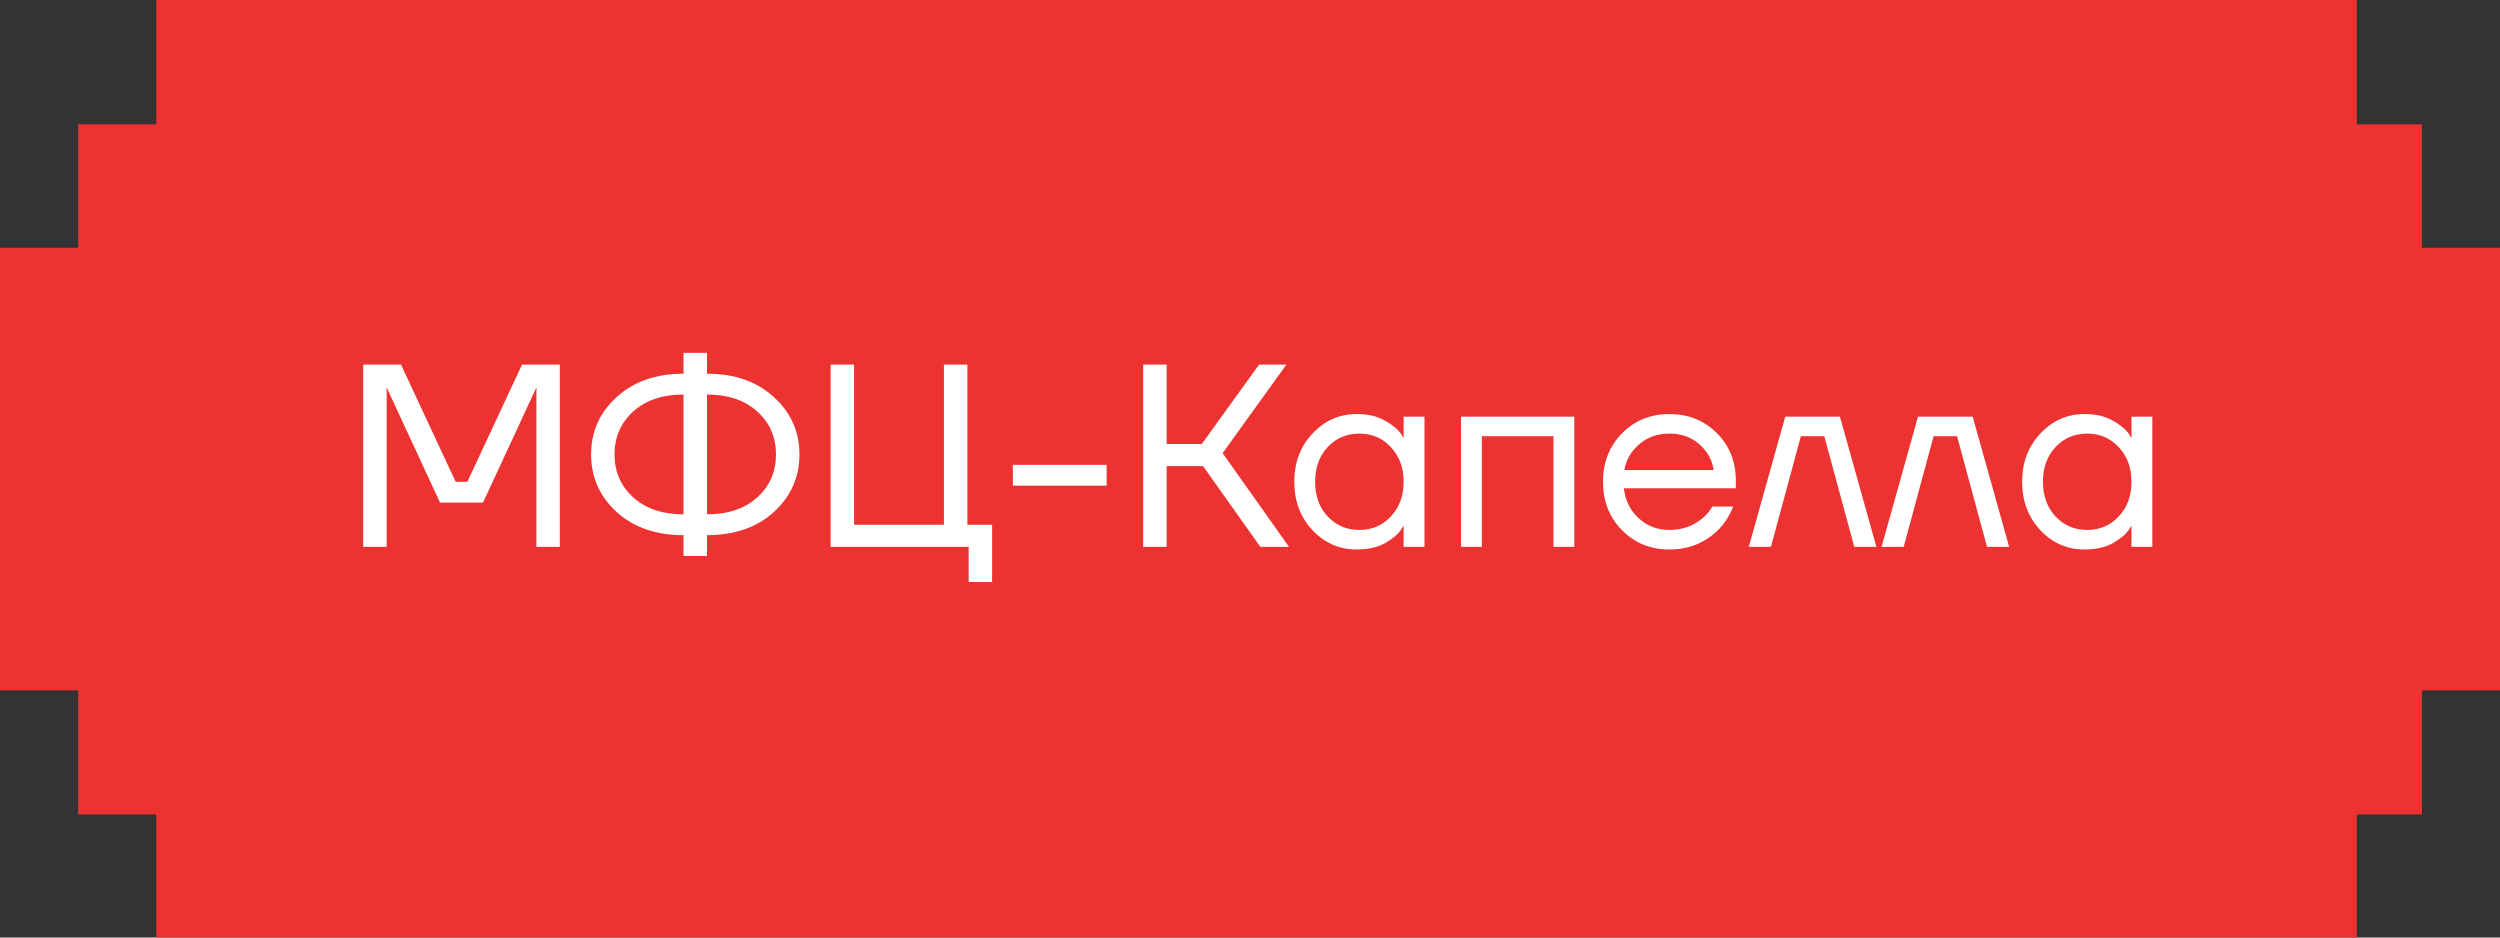
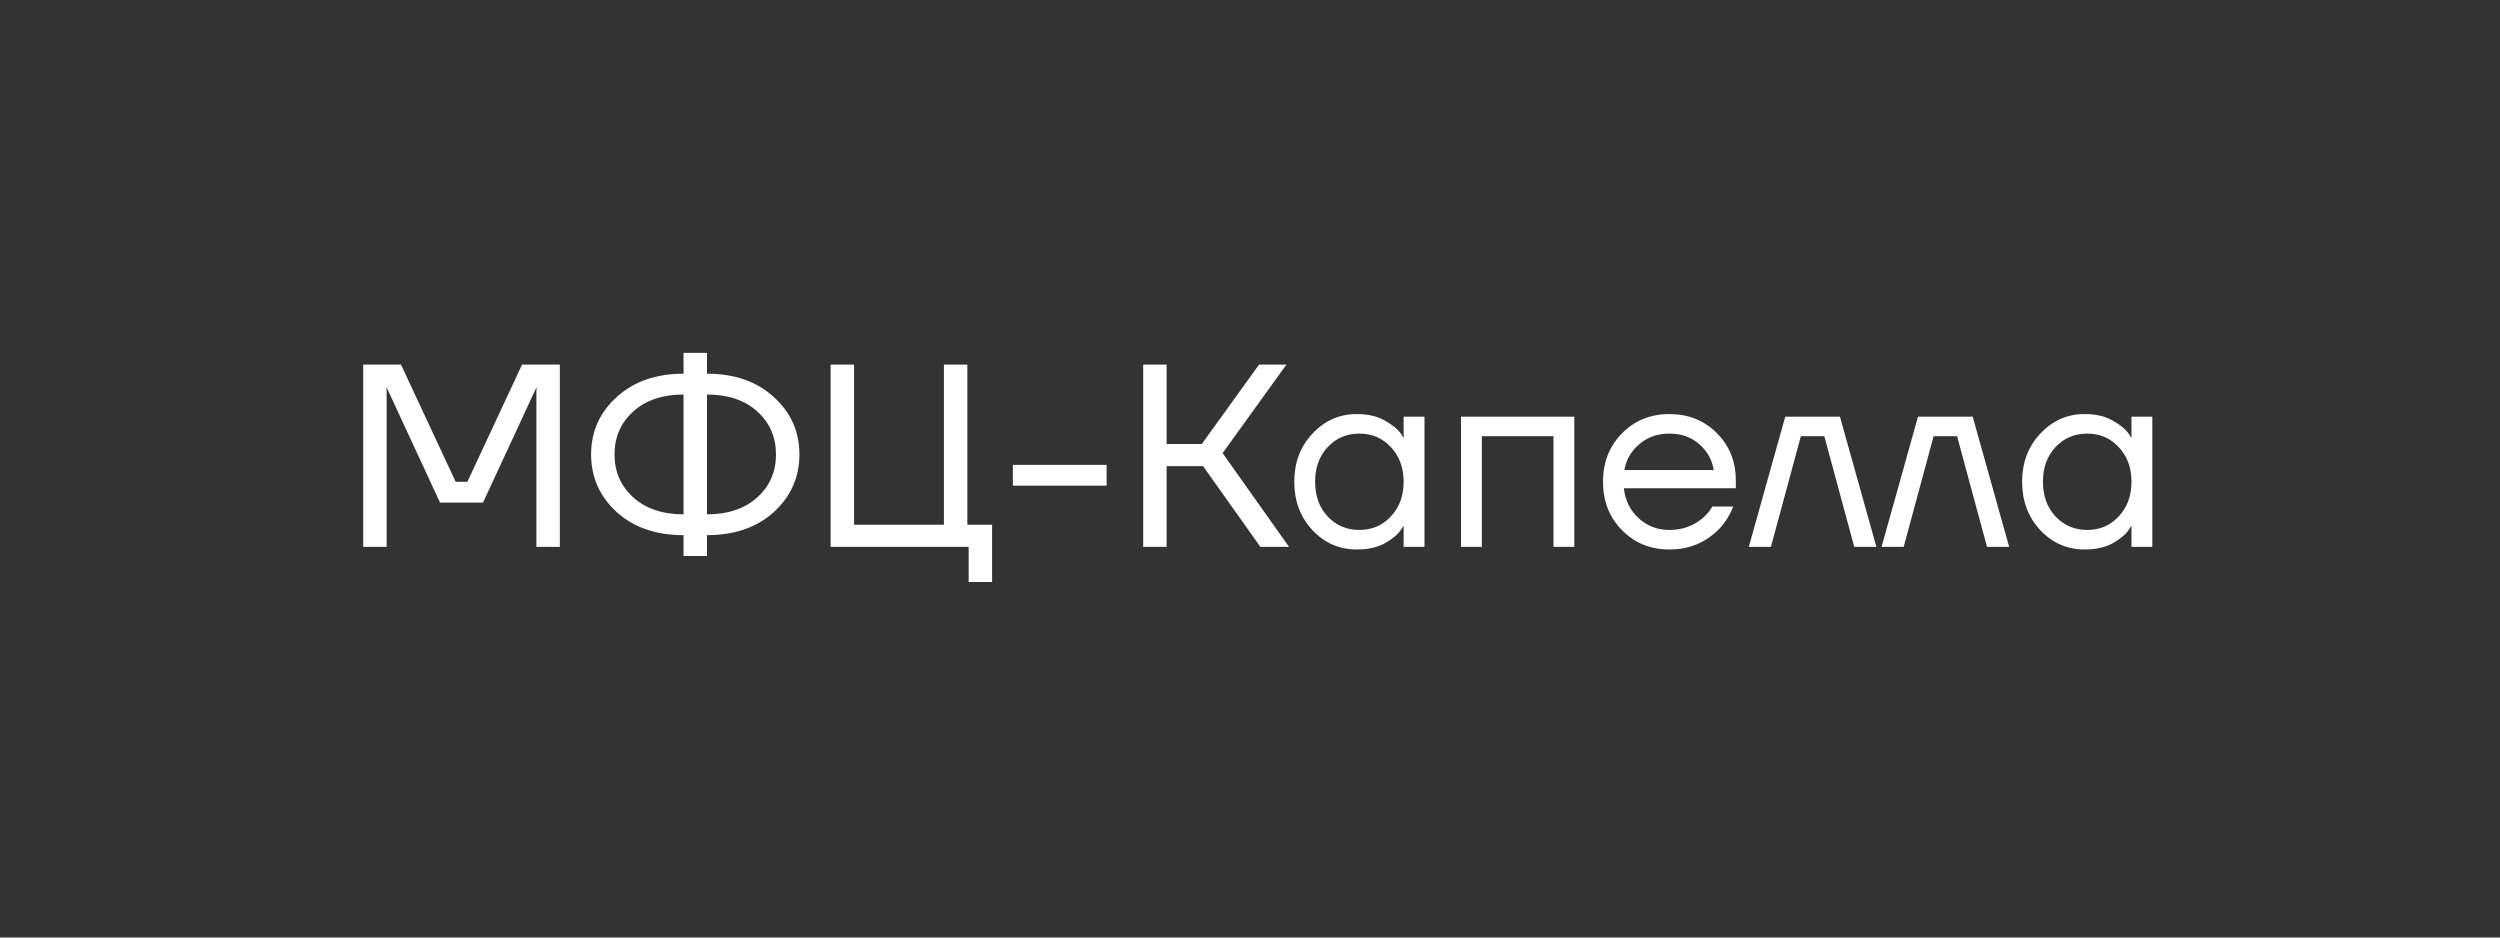
<svg xmlns="http://www.w3.org/2000/svg" width="192" height="72" viewBox="0 0 192 72" fill="none">
  <rect x="0" y="0" width="192" height="72" fill="#333333" stroke="none" />
-   <path d="M181.001 0L181.001 9.549H186.004V19.025L192 19.025L192 53.025H186.004V62.549H181.001L181.001 72H12.001L12.001 62.549H6.004L6.004 53.024H0L0 19.024H6.004L6.004 9.549H12.001V0L181.001 0Z" fill="#ED3331" />
  <path d="M27.895 42V28H30.795L34.995 37H35.895L40.095 28H42.995V42H41.195V30L41.215 29.8H41.175L37.095 38.6H33.795L29.715 29.8H29.675L29.695 30V42H27.895ZM47.356 39.32C46.049 38.12 45.396 36.647 45.396 34.9C45.396 33.153 46.049 31.687 47.356 30.5C48.662 29.3 50.376 28.7 52.496 28.7V27.1H54.296V28.7C56.416 28.7 58.129 29.3 59.436 30.5C60.742 31.687 61.396 33.153 61.396 34.9C61.396 36.647 60.742 38.12 59.436 39.32C58.129 40.507 56.416 41.1 54.296 41.1V42.7H52.496V41.1C50.376 41.1 48.662 40.507 47.356 39.32ZM54.296 30.3V39.5C55.909 39.5 57.196 39.067 58.156 38.2C59.116 37.333 59.596 36.233 59.596 34.9C59.596 33.567 59.116 32.467 58.156 31.6C57.196 30.733 55.909 30.3 54.296 30.3ZM48.636 31.6C47.676 32.467 47.196 33.567 47.196 34.9C47.196 36.233 47.676 37.333 48.636 38.2C49.596 39.067 50.882 39.5 52.496 39.5V30.3C50.882 30.3 49.596 30.733 48.636 31.6ZM63.793 42V28H65.593V40.3H72.493V28H74.293V40.3H76.193V44.7H74.393V42H63.793ZM77.788 37.3V35.7H84.988V37.3H77.788ZM87.797 42V28H89.597V34.1H92.297L96.697 28H98.797L93.897 34.8L98.997 42H96.797L92.397 35.8H89.597V42H87.797ZM100.8 40.72C99.866 39.72 99.4 38.48 99.4 37C99.4 35.52 99.866 34.287 100.8 33.3C101.733 32.3 102.866 31.8 104.2 31.8C105.04 31.8 105.746 31.96 106.32 32.28C106.906 32.6 107.333 32.947 107.6 33.32L107.78 33.62H107.8V32H109.4V42H107.8V40.4H107.78L107.6 40.68C107.36 41.04 106.946 41.387 106.36 41.72C105.773 42.04 105.053 42.2 104.2 42.2C102.866 42.2 101.733 41.707 100.8 40.72ZM101.96 34.34C101.32 35.033 101 35.92 101 37C101 38.08 101.32 38.967 101.96 39.66C102.613 40.353 103.426 40.7 104.4 40.7C105.373 40.7 106.18 40.353 106.82 39.66C107.473 38.967 107.8 38.08 107.8 37C107.8 35.92 107.473 35.033 106.82 34.34C106.18 33.647 105.373 33.3 104.4 33.3C103.426 33.3 102.613 33.647 101.96 34.34ZM112.207 42V32H120.907V42H119.307V33.5L113.807 33.5V42H112.207ZM124.571 40.72C123.597 39.733 123.111 38.493 123.111 37C123.111 35.507 123.597 34.267 124.571 33.28C125.544 32.293 126.757 31.8 128.211 31.8C129.664 31.8 130.877 32.287 131.851 33.26C132.824 34.233 133.311 35.447 133.311 36.9V37.5H124.711C124.817 38.433 125.197 39.2 125.851 39.8C126.504 40.4 127.291 40.7 128.211 40.7C129.197 40.7 130.044 40.4 130.751 39.8C131.071 39.533 131.324 39.233 131.511 38.9H133.111C132.871 39.527 132.531 40.08 132.091 40.56C131.051 41.653 129.757 42.2 128.211 42.2C126.757 42.2 125.544 41.707 124.571 40.72ZM124.751 36.1H131.611C131.491 35.313 131.124 34.653 130.511 34.12C129.897 33.573 129.131 33.3 128.211 33.3C127.291 33.3 126.517 33.573 125.891 34.12C125.264 34.653 124.884 35.313 124.751 36.1ZM134.307 42L137.107 32H141.307L144.107 42H142.407L140.107 33.5H138.307L136.007 42H134.307ZM144.503 42L147.303 32H151.503L154.303 42H152.603L150.303 33.5H148.503L146.203 42H144.503ZM156.698 40.72C155.765 39.72 155.298 38.48 155.298 37C155.298 35.52 155.765 34.287 156.698 33.3C157.631 32.3 158.765 31.8 160.098 31.8C160.938 31.8 161.645 31.96 162.218 32.28C162.805 32.6 163.231 32.947 163.498 33.32L163.678 33.62H163.698V32H165.298V42H163.698V40.4H163.678L163.498 40.68C163.258 41.04 162.845 41.387 162.258 41.72C161.671 42.04 160.951 42.2 160.098 42.2C158.765 42.2 157.631 41.707 156.698 40.72ZM157.858 34.34C157.218 35.033 156.898 35.92 156.898 37C156.898 38.08 157.218 38.967 157.858 39.66C158.511 40.353 159.325 40.7 160.298 40.7C161.271 40.7 162.078 40.353 162.718 39.66C163.371 38.967 163.698 38.08 163.698 37C163.698 35.92 163.371 35.033 162.718 34.34C162.078 33.647 161.271 33.3 160.298 33.3C159.325 33.3 158.511 33.647 157.858 34.34Z" fill="white" />
</svg>